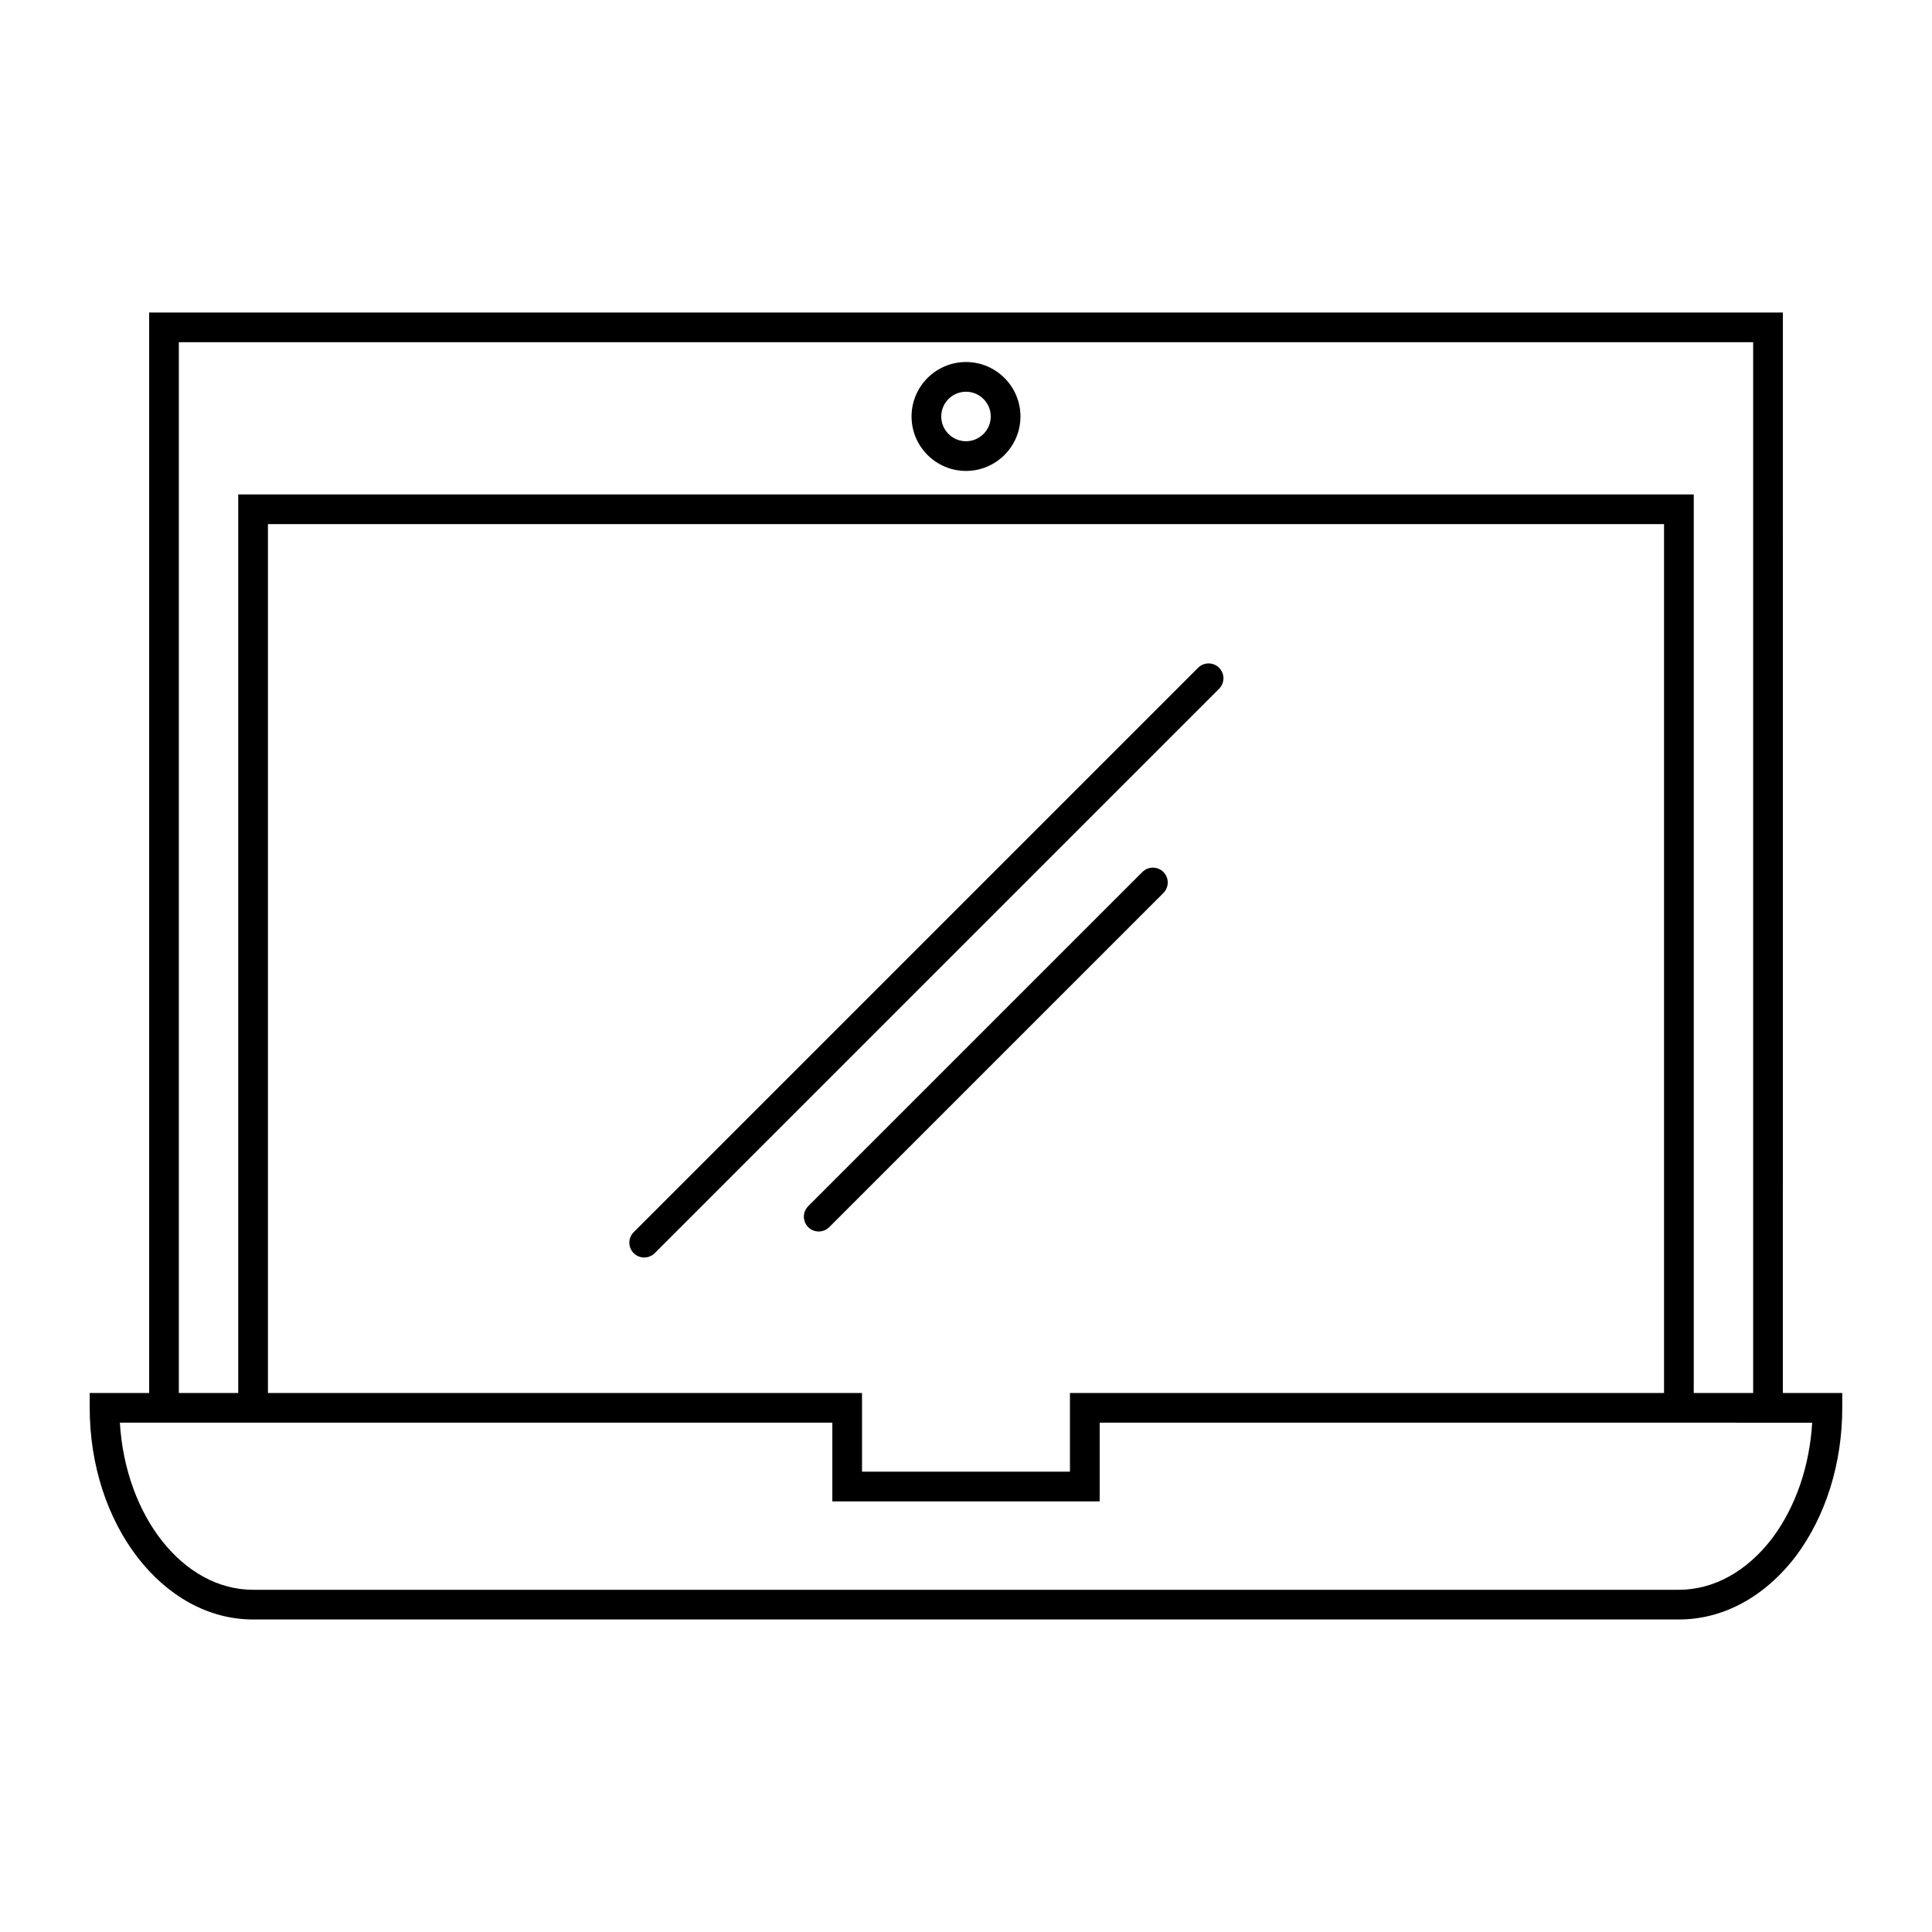
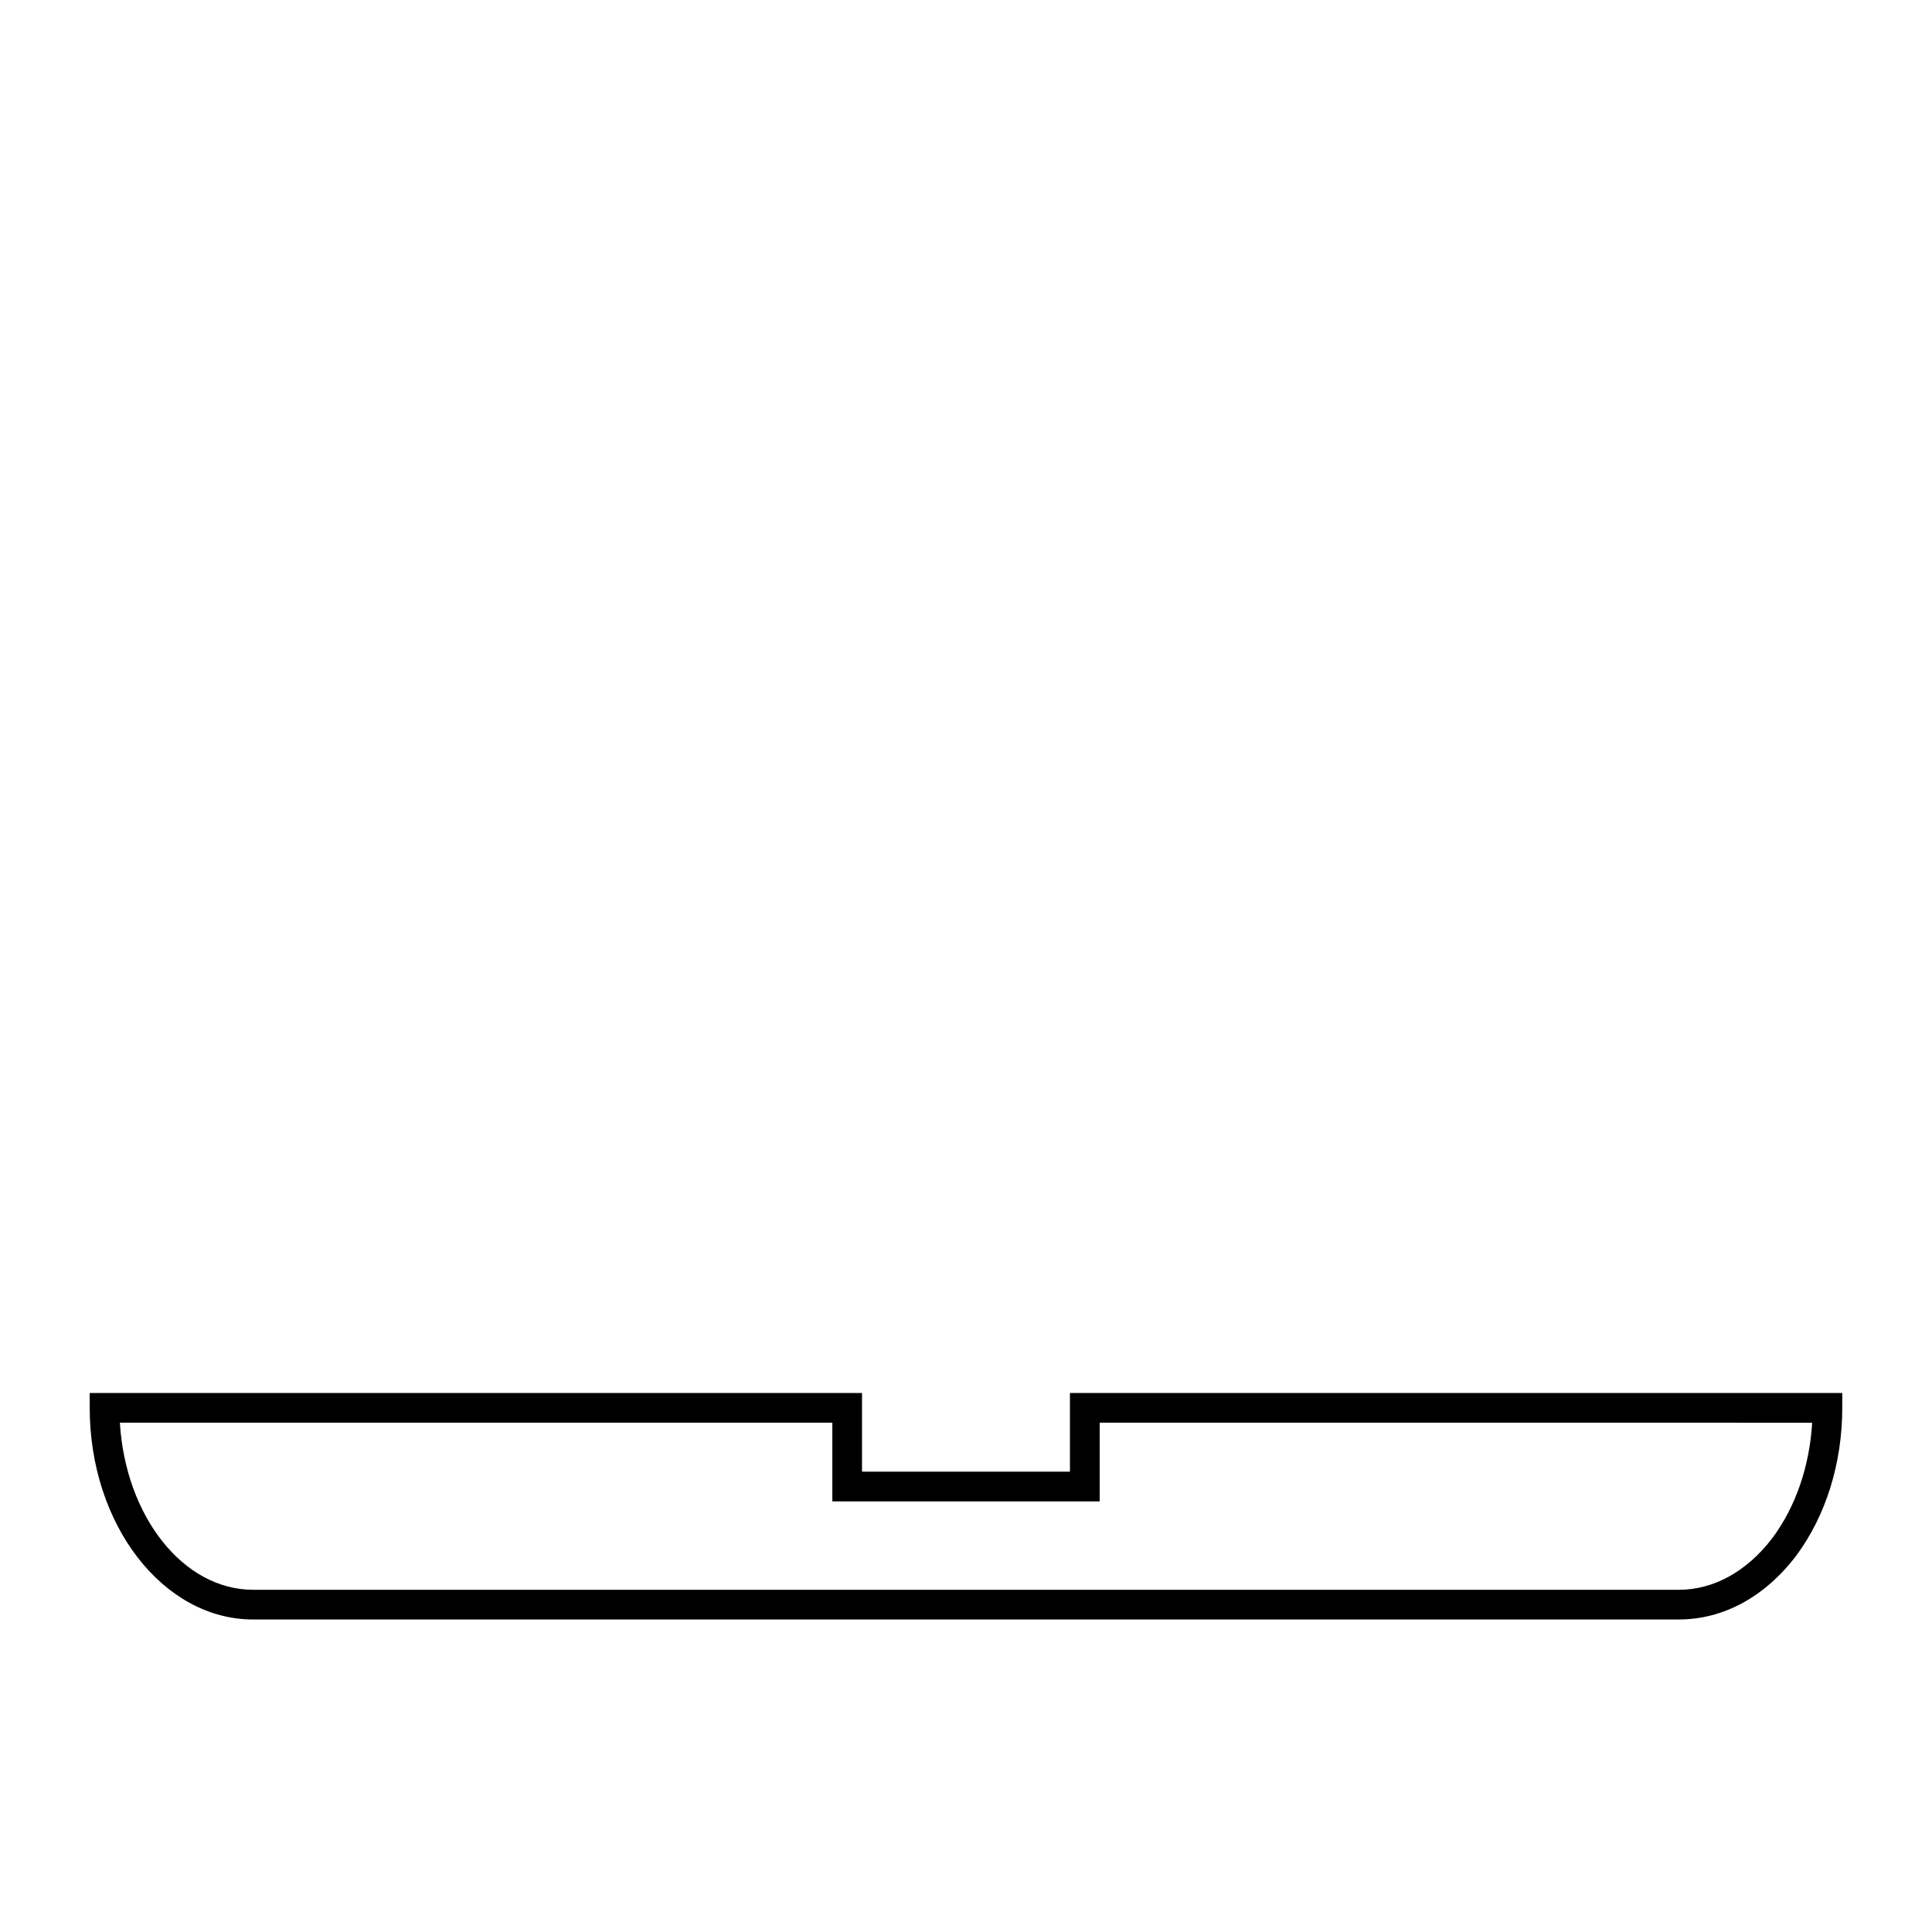
<svg xmlns="http://www.w3.org/2000/svg" fill="#000000" width="800px" height="800px" version="1.1" viewBox="144 144 512 512">
  <g>
-     <path d="m592.86 518.08h-7.871v-235.18h-369.98v235.18h-7.875v-243.05h385.73z" />
-     <path d="m616.48 516.61h-7.875v-281.92h-417.21v281.92h-7.871v-289.79h432.96z" />
    <path d="m588.93 573.18h-377.86c-23.875 0-43.297-25.16-43.297-56.09v-3.938h204.67v20.859h55.105v-20.859h204.67v3.938c0 14.719-4.359 28.668-12.273 39.273-8.281 10.855-19.293 16.816-31.023 16.816zm-413.16-52.152c1.477 24.75 16.75 44.281 35.305 44.281h377.86c9.219 0 18.004-4.856 24.742-13.68 6.188-8.289 9.879-19.043 10.57-30.598l-188.82-0.004v20.859h-70.848v-20.859z" />
-     <path d="m400 268.8c-7.957 0-14.43-6.473-14.43-14.43 0-7.957 6.473-14.43 14.43-14.43s14.43 6.473 14.43 14.43c0 7.957-6.473 14.43-14.43 14.43zm0-20.988c-3.613 0-6.559 2.945-6.559 6.559 0 3.613 2.945 6.559 6.559 6.559s6.559-2.945 6.559-6.559c-0.004-3.613-2.945-6.559-6.559-6.559z" />
-     <path d="m360.97 470.36c-1.008 0-2.016-0.387-2.785-1.148-1.535-1.535-1.535-4.031 0-5.566l88.559-88.559c1.535-1.535 4.031-1.535 5.566 0 1.535 1.535 1.535 4.031 0 5.566l-88.559 88.559c-0.773 0.762-1.781 1.148-2.781 1.148z" />
-     <path d="m314.72 477.25c-1.008 0-2.016-0.387-2.785-1.148-1.535-1.535-1.535-4.031 0-5.566l149.57-149.57c1.535-1.535 4.031-1.535 5.566 0 1.535 1.535 1.535 4.031 0 5.566l-149.57 149.57c-0.777 0.762-1.785 1.148-2.781 1.148z" />
  </g>
</svg>